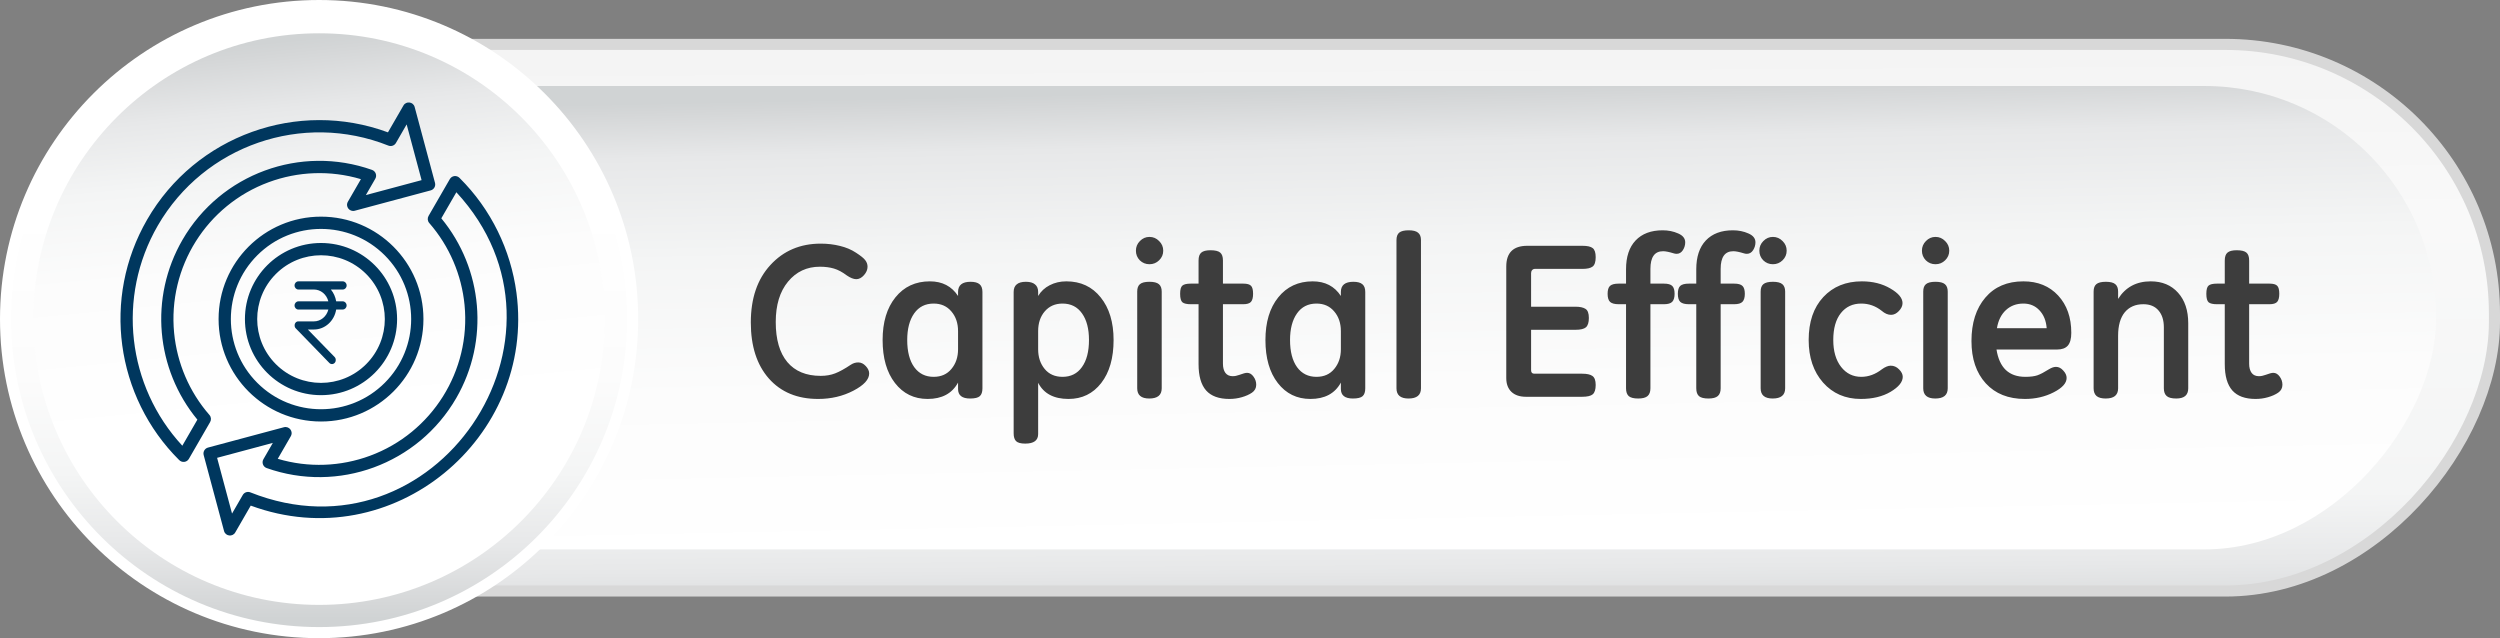
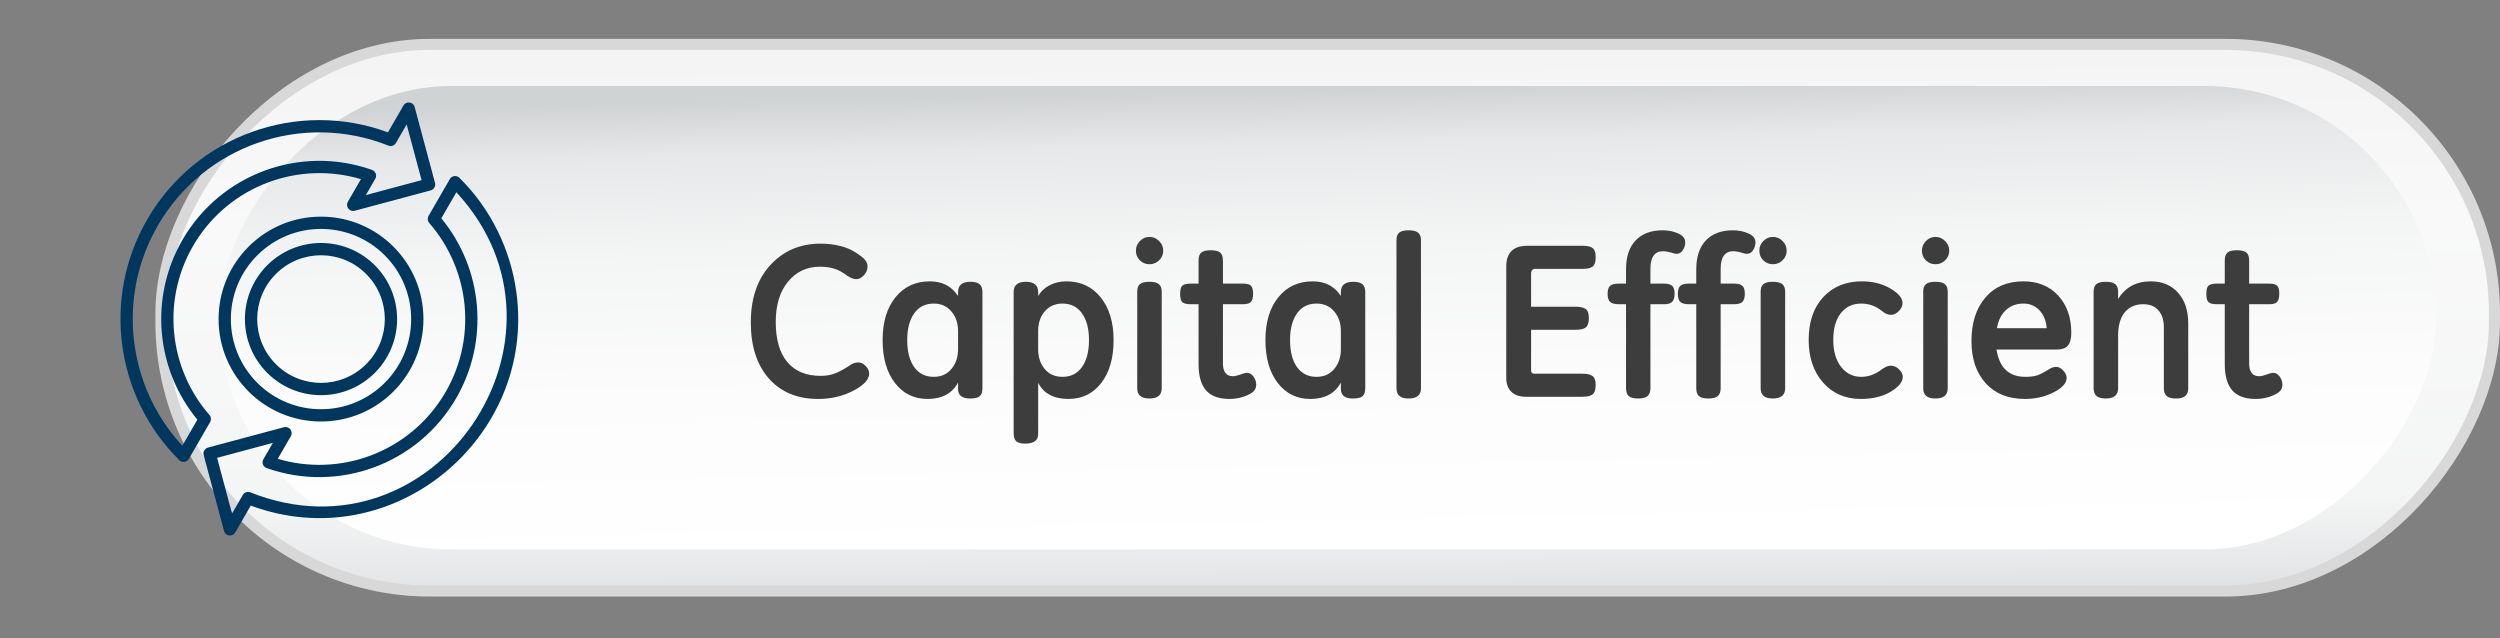
<svg xmlns="http://www.w3.org/2000/svg" width="901" height="230" viewBox="0 0 901 230" fill="none">
  <rect x="0" y="0" width="901" height="230" fill="#808080" stroke="none" />
  <rect x="2" y="-2" width="841" height="197" rx="97" transform="matrix(-1 0 0 1 901 18)" fill="url(#paint0_linear_107_3208)" stroke="#D8D8D8" stroke-width="4" />
  <rect width="799" height="167" rx="83.5" transform="matrix(-1 0 0 1 878 31)" fill="url(#paint1_linear_107_3208)" />
  <path d="M294.852 143.781C287.352 143.781 281.427 141.32 277.078 136.398C272.755 131.477 270.594 124.745 270.594 116.203C270.594 107.505 272.951 100.604 277.664 95.5C282.378 90.37 288.419 87.805 295.789 87.805C298.237 87.805 300.542 88.078 302.703 88.625C304.891 89.146 306.831 89.966 308.523 91.086C310.216 92.18 311.323 93.078 311.844 93.781C312.391 94.484 312.664 95.266 312.664 96.125C312.664 97.193 312.234 98.208 311.375 99.172C310.516 100.135 309.591 100.617 308.602 100.617C307.638 100.617 306.492 100.161 305.164 99.25C303.576 98.052 302.039 97.232 300.555 96.789C299.07 96.346 297.378 96.125 295.477 96.125C290.789 96.125 286.961 97.922 283.992 101.516C281.049 105.083 279.578 109.927 279.578 116.047C279.578 122.349 280.971 127.167 283.758 130.5C286.544 133.807 290.555 135.461 295.789 135.461C297.716 135.461 299.448 135.161 300.984 134.562C302.547 133.964 304.435 132.922 306.648 131.438C307.482 130.891 308.367 130.617 309.305 130.617C310.32 130.617 311.232 131.06 312.039 131.945C312.846 132.805 313.25 133.69 313.25 134.602C313.25 136.763 311.349 138.833 307.547 140.812C303.745 142.792 299.513 143.781 294.852 143.781ZM345.281 137.883C343.146 141.815 339.487 143.781 334.305 143.781C329.435 143.781 325.516 141.867 322.547 138.039C319.578 134.211 318.094 129.042 318.094 122.531C318.094 116.125 319.63 111.008 322.703 107.18C325.802 103.326 329.943 101.398 335.125 101.398C339.604 101.398 342.99 103.156 345.281 106.672V105.227C345.281 102.779 346.779 101.555 349.773 101.555C351.284 101.555 352.378 101.854 353.055 102.453C353.732 103.026 354.07 103.951 354.07 105.227V139.953C354.07 141.255 353.758 142.193 353.133 142.766C352.508 143.339 351.336 143.625 349.617 143.625C346.727 143.625 345.281 142.479 345.281 140.188V137.883ZM345.281 119.328C345.281 116.464 344.474 114.094 342.859 112.219C341.271 110.344 339.148 109.406 336.492 109.406C333.471 109.406 331.128 110.591 329.461 112.961C327.794 115.331 326.961 118.521 326.961 122.531C326.961 126.724 327.807 129.992 329.5 132.336C331.193 134.654 333.523 135.812 336.492 135.812C339.201 135.812 341.336 134.862 342.898 132.961C344.487 131.06 345.281 128.703 345.281 125.891V119.328ZM374.148 156.438C374.148 157.583 373.758 158.443 372.977 159.016C372.195 159.589 371.036 159.875 369.5 159.875C367.885 159.875 366.779 159.576 366.18 158.977C365.607 158.378 365.32 157.453 365.32 156.203V105.227C365.32 104.003 365.685 103.091 366.414 102.492C367.143 101.867 368.25 101.555 369.734 101.555C371.193 101.555 372.286 101.867 373.016 102.492C373.771 103.091 374.148 104.003 374.148 105.227V106.672C375.138 105.005 376.518 103.716 378.289 102.805C380.086 101.867 382.091 101.398 384.305 101.398C389.487 101.398 393.615 103.326 396.688 107.18C399.786 111.034 401.336 116.151 401.336 122.531C401.336 129.042 399.852 134.211 396.883 138.039C393.914 141.867 389.982 143.781 385.086 143.781C379.799 143.781 376.154 141.841 374.148 137.961V156.438ZM374.148 125.891C374.148 128.703 374.93 131.06 376.492 132.961C378.055 134.862 380.203 135.812 382.938 135.812C385.932 135.812 388.263 134.641 389.93 132.297C391.622 129.953 392.469 126.698 392.469 122.531C392.469 118.495 391.635 115.305 389.969 112.961C388.302 110.591 385.958 109.406 382.938 109.406C380.281 109.406 378.146 110.344 376.531 112.219C374.943 114.068 374.148 116.438 374.148 119.328V125.891ZM414.266 85.383C415.62 85.383 416.779 85.878 417.742 86.867C418.732 87.831 419.227 88.99 419.227 90.344C419.227 91.698 418.732 92.857 417.742 93.82C416.779 94.758 415.62 95.227 414.266 95.227C412.911 95.227 411.753 94.758 410.789 93.82C409.852 92.857 409.383 91.698 409.383 90.344C409.383 88.99 409.865 87.831 410.828 86.867C411.792 85.878 412.938 85.383 414.266 85.383ZM418.68 139.953C418.68 142.401 417.182 143.625 414.188 143.625C411.297 143.625 409.852 142.401 409.852 139.953V105.07C409.852 103.846 410.177 102.961 410.828 102.414C411.505 101.841 412.651 101.555 414.266 101.555C415.854 101.555 416.987 101.841 417.664 102.414C418.341 102.987 418.68 103.872 418.68 105.07V139.953ZM440.75 109.641V131.086C440.75 132.492 441.049 133.599 441.648 134.406C442.247 135.188 443.12 135.578 444.266 135.578C445.021 135.578 445.815 135.422 446.648 135.109C447.951 134.615 448.888 134.367 449.461 134.367C450.346 134.367 451.115 134.823 451.766 135.734C452.417 136.62 452.742 137.596 452.742 138.664C452.742 139.862 452.234 140.812 451.219 141.516C450.229 142.193 449.005 142.74 447.547 143.156C446.115 143.573 444.617 143.781 443.055 143.781C439.305 143.781 436.518 142.766 434.695 140.734C432.872 138.677 431.961 135.513 431.961 131.242V109.641H429.148C427.742 109.641 426.753 109.419 426.18 108.977C425.607 108.508 425.32 107.479 425.32 105.891C425.32 104.354 425.594 103.365 426.141 102.922C426.688 102.453 427.69 102.219 429.148 102.219H431.961V93.898C431.961 92.544 432.286 91.594 432.938 91.047C433.589 90.474 434.695 90.188 436.258 90.188C437.951 90.188 439.122 90.474 439.773 91.047C440.424 91.594 440.75 92.544 440.75 93.898V102.219H448.094C449.448 102.219 450.372 102.479 450.867 103C451.362 103.495 451.609 104.458 451.609 105.891C451.609 107.271 451.349 108.247 450.828 108.82C450.307 109.367 449.396 109.641 448.094 109.641H440.75ZM483.25 137.883C481.115 141.815 477.456 143.781 472.273 143.781C467.404 143.781 463.484 141.867 460.516 138.039C457.547 134.211 456.062 129.042 456.062 122.531C456.062 116.125 457.599 111.008 460.672 107.18C463.771 103.326 467.911 101.398 473.094 101.398C477.573 101.398 480.958 103.156 483.25 106.672V105.227C483.25 102.779 484.747 101.555 487.742 101.555C489.253 101.555 490.346 101.854 491.023 102.453C491.701 103.026 492.039 103.951 492.039 105.227V139.953C492.039 141.255 491.727 142.193 491.102 142.766C490.477 143.339 489.305 143.625 487.586 143.625C484.695 143.625 483.25 142.479 483.25 140.188V137.883ZM483.25 119.328C483.25 116.464 482.443 114.094 480.828 112.219C479.24 110.344 477.117 109.406 474.461 109.406C471.44 109.406 469.096 110.591 467.43 112.961C465.763 115.331 464.93 118.521 464.93 122.531C464.93 126.724 465.776 129.992 467.469 132.336C469.161 134.654 471.492 135.812 474.461 135.812C477.169 135.812 479.305 134.862 480.867 132.961C482.456 131.06 483.25 128.703 483.25 125.891V119.328ZM512.117 139.953C512.117 142.401 510.62 143.625 507.625 143.625C504.734 143.625 503.289 142.401 503.289 139.953V86.516C503.289 85.266 503.628 84.367 504.305 83.82C504.982 83.273 506.115 83 507.703 83C509.266 83 510.385 83.287 511.062 83.859C511.766 84.406 512.117 85.292 512.117 86.516V139.953ZM551.805 110.539H567.82C569.409 110.539 570.607 110.799 571.414 111.32C572.221 111.815 572.625 112.909 572.625 114.602C572.625 116.216 572.273 117.336 571.57 117.961C570.867 118.56 569.617 118.859 567.82 118.859H551.805V133.391C551.805 134.25 552.182 134.68 552.938 134.68H570.203C571.922 134.68 573.159 134.953 573.914 135.5C574.695 136.047 575.086 137.128 575.086 138.742C575.086 140.357 574.734 141.477 574.031 142.102C573.328 142.701 572.052 143 570.203 143H549.969C547.729 143 545.984 142.414 544.734 141.242C543.484 140.044 542.859 138.391 542.859 136.281V96.047C542.859 91.073 545.385 88.586 550.438 88.586H570.359C572.078 88.586 573.289 88.859 573.992 89.406C574.721 89.953 575.086 91.047 575.086 92.688C575.086 94.406 574.708 95.539 573.953 96.086C573.224 96.633 572.026 96.906 570.359 96.906H553.172C552.781 96.906 552.456 97.049 552.195 97.336C551.935 97.622 551.805 97.987 551.805 98.43V110.539ZM594.812 109.641V139.953C594.812 141.203 594.474 142.128 593.797 142.727C593.12 143.326 591.987 143.625 590.398 143.625C588.81 143.625 587.677 143.339 587 142.766C586.349 142.167 586.023 141.229 586.023 139.953V109.641H583.367C581.935 109.641 580.906 109.367 580.281 108.82C579.682 108.247 579.383 107.271 579.383 105.891C579.383 104.536 579.669 103.586 580.242 103.039C580.841 102.492 581.883 102.219 583.367 102.219H586.023V97.062C586.023 92.557 587.169 89.094 589.461 86.672C591.779 84.224 595.034 83 599.227 83C601.258 83 603.12 83.378 604.812 84.133C606.505 84.862 607.352 85.93 607.352 87.336C607.352 88.352 607.065 89.302 606.492 90.188C605.919 91.047 605.177 91.477 604.266 91.477C603.901 91.477 603.562 91.424 603.25 91.32C601.557 90.799 600.268 90.539 599.383 90.539C597.846 90.539 596.701 91.073 595.945 92.141C595.19 93.208 594.812 94.797 594.812 96.906V102.219H599.695C601.154 102.219 602.156 102.505 602.703 103.078C603.25 103.625 603.523 104.562 603.523 105.891C603.523 107.219 603.237 108.182 602.664 108.781C602.091 109.354 601.102 109.641 599.695 109.641H594.812ZM620.125 109.641V139.953C620.125 141.203 619.786 142.128 619.109 142.727C618.432 143.326 617.299 143.625 615.711 143.625C614.122 143.625 612.99 143.339 612.312 142.766C611.661 142.167 611.336 141.229 611.336 139.953V109.641H608.68C607.247 109.641 606.219 109.367 605.594 108.82C604.995 108.247 604.695 107.271 604.695 105.891C604.695 104.536 604.982 103.586 605.555 103.039C606.154 102.492 607.195 102.219 608.68 102.219H611.336V97.062C611.336 92.557 612.482 89.094 614.773 86.672C617.091 84.224 620.346 83 624.539 83C626.57 83 628.432 83.378 630.125 84.133C631.818 84.862 632.664 85.93 632.664 87.336C632.664 88.352 632.378 89.302 631.805 90.188C631.232 91.047 630.49 91.477 629.578 91.477C629.214 91.477 628.875 91.424 628.562 91.32C626.87 90.799 625.581 90.539 624.695 90.539C623.159 90.539 622.013 91.073 621.258 92.141C620.503 93.208 620.125 94.797 620.125 96.906V102.219H625.008C626.466 102.219 627.469 102.505 628.016 103.078C628.562 103.625 628.836 104.562 628.836 105.891C628.836 107.219 628.549 108.182 627.977 108.781C627.404 109.354 626.414 109.641 625.008 109.641H620.125ZM638.953 85.383C640.307 85.383 641.466 85.878 642.43 86.867C643.419 87.831 643.914 88.99 643.914 90.344C643.914 91.698 643.419 92.857 642.43 93.82C641.466 94.758 640.307 95.227 638.953 95.227C637.599 95.227 636.44 94.758 635.477 93.82C634.539 92.857 634.07 91.698 634.07 90.344C634.07 88.99 634.552 87.831 635.516 86.867C636.479 85.878 637.625 85.383 638.953 85.383ZM643.367 139.953C643.367 142.401 641.87 143.625 638.875 143.625C635.984 143.625 634.539 142.401 634.539 139.953V105.07C634.539 103.846 634.865 102.961 635.516 102.414C636.193 101.841 637.339 101.555 638.953 101.555C640.542 101.555 641.674 101.841 642.352 102.414C643.029 102.987 643.367 103.872 643.367 105.07V139.953ZM685.672 109.25C685.672 110.24 685.229 111.19 684.344 112.102C683.484 113.013 682.547 113.469 681.531 113.469C680.411 113.469 679.292 112.987 678.172 112.023C675.984 110.279 673.523 109.406 670.789 109.406C667.716 109.406 665.268 110.552 663.445 112.844C661.622 115.135 660.711 118.365 660.711 122.531C660.711 126.568 661.648 129.797 663.523 132.219C665.398 134.615 667.82 135.812 670.789 135.812C673.419 135.812 675.906 134.901 678.25 133.078C679.448 132.219 680.503 131.789 681.414 131.789C682.56 131.789 683.562 132.232 684.422 133.117C685.307 134.003 685.75 134.901 685.75 135.812C685.75 137.661 684.292 139.458 681.375 141.203C678.458 142.922 674.878 143.781 670.633 143.781C665.06 143.781 660.529 141.815 657.039 137.883C653.576 133.951 651.844 128.833 651.844 122.531C651.844 115.995 653.602 110.839 657.117 107.062C660.633 103.286 665.268 101.398 671.023 101.398C674.956 101.398 678.38 102.258 681.297 103.977C684.214 105.669 685.672 107.427 685.672 109.25ZM697.547 85.383C698.901 85.383 700.06 85.878 701.023 86.867C702.013 87.831 702.508 88.99 702.508 90.344C702.508 91.698 702.013 92.857 701.023 93.82C700.06 94.758 698.901 95.227 697.547 95.227C696.193 95.227 695.034 94.758 694.07 93.82C693.133 92.857 692.664 91.698 692.664 90.344C692.664 88.99 693.146 87.831 694.109 86.867C695.073 85.878 696.219 85.383 697.547 85.383ZM701.961 139.953C701.961 142.401 700.464 143.625 697.469 143.625C694.578 143.625 693.133 142.401 693.133 139.953V105.07C693.133 103.846 693.458 102.961 694.109 102.414C694.786 101.841 695.932 101.555 697.547 101.555C699.135 101.555 700.268 101.841 700.945 102.414C701.622 102.987 701.961 103.872 701.961 105.07V139.953ZM719.539 125.969C720.06 129.25 721.18 131.711 722.898 133.352C724.643 134.992 726.987 135.812 729.93 135.812C731.727 135.812 733.172 135.63 734.266 135.266C735.359 134.875 736.753 134.146 738.445 133.078C739.383 132.505 740.229 132.219 740.984 132.219C741.948 132.219 742.82 132.661 743.602 133.547C744.409 134.406 744.812 135.292 744.812 136.203C744.812 138.078 743.25 139.81 740.125 141.398C737.026 142.987 733.576 143.781 729.773 143.781C723.81 143.781 719.109 141.906 715.672 138.156C712.234 134.38 710.516 129.302 710.516 122.922C710.516 116.385 712.182 111.164 715.516 107.258C718.849 103.352 723.419 101.398 729.227 101.398C734.435 101.398 738.615 103.104 741.766 106.516C744.917 109.927 746.492 114.406 746.492 119.953C746.492 122.062 746.076 123.599 745.242 124.562C744.409 125.5 743.12 125.969 741.375 125.969H719.539ZM737.625 118.273C737.417 115.591 736.544 113.443 735.008 111.828C733.497 110.214 731.57 109.406 729.227 109.406C726.727 109.406 724.63 110.188 722.938 111.75C721.245 113.312 720.164 115.487 719.695 118.273H737.625ZM788.641 139.953C788.641 141.177 788.276 142.102 787.547 142.727C786.818 143.326 785.737 143.625 784.305 143.625C782.69 143.625 781.544 143.326 780.867 142.727C780.19 142.128 779.852 141.203 779.852 139.953V117.961C779.852 115.409 779.214 113.391 777.938 111.906C776.661 110.396 774.839 109.641 772.469 109.641C769.604 109.641 767.365 110.617 765.75 112.57C764.161 114.523 763.367 117.336 763.367 121.008V139.953C763.367 141.177 762.99 142.102 762.234 142.727C761.479 143.326 760.359 143.625 758.875 143.625C757.417 143.625 756.323 143.326 755.594 142.727C754.891 142.102 754.539 141.177 754.539 139.953V105.07C754.539 103.846 754.865 102.961 755.516 102.414C756.193 101.841 757.339 101.555 758.953 101.555C760.542 101.555 761.674 101.841 762.352 102.414C763.029 102.987 763.367 103.872 763.367 105.07V107.727C766.023 103.508 769.943 101.398 775.125 101.398C779.24 101.398 782.521 102.766 784.969 105.5C787.417 108.208 788.641 111.88 788.641 116.516V139.953ZM810.594 109.641V131.086C810.594 132.492 810.893 133.599 811.492 134.406C812.091 135.188 812.964 135.578 814.109 135.578C814.865 135.578 815.659 135.422 816.492 135.109C817.794 134.615 818.732 134.367 819.305 134.367C820.19 134.367 820.958 134.823 821.609 135.734C822.26 136.62 822.586 137.596 822.586 138.664C822.586 139.862 822.078 140.812 821.062 141.516C820.073 142.193 818.849 142.74 817.391 143.156C815.958 143.573 814.461 143.781 812.898 143.781C809.148 143.781 806.362 142.766 804.539 140.734C802.716 138.677 801.805 135.513 801.805 131.242V109.641H798.992C797.586 109.641 796.596 109.419 796.023 108.977C795.451 108.508 795.164 107.479 795.164 105.891C795.164 104.354 795.438 103.365 795.984 102.922C796.531 102.453 797.534 102.219 798.992 102.219H801.805V93.898C801.805 92.544 802.13 91.594 802.781 91.047C803.432 90.474 804.539 90.188 806.102 90.188C807.794 90.188 808.966 90.474 809.617 91.047C810.268 91.594 810.594 92.544 810.594 93.898V102.219H817.938C819.292 102.219 820.216 102.479 820.711 103C821.206 103.495 821.453 104.458 821.453 105.891C821.453 107.271 821.193 108.247 820.672 108.82C820.151 109.367 819.24 109.641 817.938 109.641H810.594Z" fill="#3D3D3D" />
-   <circle cx="111" cy="111" r="113" transform="matrix(-1 0 0 1 226 4)" fill="url(#paint2_linear_107_3208)" stroke="white" stroke-width="4" />
-   <circle cx="103" cy="103" r="103" transform="matrix(-1 0 0 1 218 12)" fill="url(#paint3_linear_107_3208)" />
  <path fill-rule="evenodd" clip-rule="evenodd" d="M115.693 87.574C130.836 87.574 143.114 99.852 143.114 114.995C143.114 130.139 130.836 142.417 115.693 142.417C100.549 142.417 88.272 130.139 88.272 114.995C88.272 99.852 100.549 87.574 115.693 87.574ZM80.743 191.372C81.248 193.261 83.804 193.596 84.78 191.901L90.368 182.222C141.627 201.136 193.09 157.664 186.133 105.542C184.072 90.098 177.013 75.449 165.647 64.154C164.562 63.03 162.836 63.301 162.116 64.546L154.453 77.818C153.992 78.613 154.065 79.646 154.703 80.376C161.989 88.718 166.374 99.102 167.426 109.916C169.732 133.636 155.713 155.998 133.343 164.26C122.846 168.136 111.179 168.659 100.106 165.356L104.725 157.355C105.905 155.481 104.183 153.477 102.332 153.972L74.968 161.305C73.79 161.619 73.089 162.831 73.404 164.009L80.743 191.372ZM78.244 165.001L83.627 185.089L87.467 178.437C87.991 177.472 89.166 177.029 90.213 177.444C156.703 203.912 212.712 121.413 164.473 69.289L159.049 78.684C174.056 96.874 176.432 122.704 164.44 143.457C150.631 167.352 121.811 177.809 96.104 168.69C94.808 168.231 94.241 166.708 94.927 165.515L98.332 159.618L78.244 165.001ZM149.441 38.553C148.936 36.663 146.38 36.329 145.404 38.024L139.819 47.697C107.335 35.711 70.552 48.79 53.032 79.137C44.811 93.376 42.033 109.261 44.051 124.383C46.113 139.827 53.171 154.476 64.538 165.771C65.622 166.895 67.349 166.624 68.069 165.379L75.731 152.107C76.192 151.312 76.119 150.279 75.481 149.549C68.195 141.207 63.81 130.823 62.758 120.009C60.449 96.26 74.475 73.925 96.841 65.665C107.336 61.789 119.002 61.267 130.074 64.568L125.42 72.628C124.327 74.427 125.979 76.453 127.852 75.952L155.216 68.62C156.394 68.305 157.094 67.094 156.779 65.916L149.441 38.553ZM151.94 64.924L146.557 44.836L142.72 51.482C142.196 52.447 141.021 52.891 139.974 52.475C109.07 40.173 73.604 52.315 56.851 81.332C42.023 107.015 45.84 139.165 65.711 160.636L71.135 151.241C56.128 133.051 53.751 107.249 65.744 86.477C79.543 62.576 108.373 52.113 134.081 61.232C135.384 61.693 135.948 63.222 135.256 64.419L131.858 70.305L151.94 64.924ZM115.693 78.08C95.305 78.08 78.777 94.608 78.777 114.995C78.777 135.383 95.305 151.911 115.693 151.911C136.08 151.911 152.608 135.383 152.608 114.995C152.608 94.608 136.08 78.08 115.693 78.08ZM138.668 92.02C125.98 79.332 105.406 79.332 92.717 92.02C80.029 104.709 80.029 125.282 92.717 137.971C105.406 150.659 125.98 150.659 138.668 137.971C151.356 125.282 151.356 104.709 138.668 92.02ZM131.954 98.734C122.974 89.753 108.411 89.753 99.431 98.734C90.45 107.714 90.45 122.276 99.431 131.257C108.411 140.237 122.973 140.237 131.954 131.257C140.935 122.276 140.935 107.714 131.954 98.734Z" fill="#00375E" />
-   <path d="M106.156 110.091C106.156 110.908 106.771 111.562 107.538 111.562H118.336C117.71 114.078 115.572 115.826 113.138 115.826H107.527H107.444H107.397L107.314 115.839L107.255 115.851C107.231 115.851 107.208 115.864 107.196 115.864L107.137 115.876L107.066 115.902L107.007 115.927L106.924 115.964L106.889 115.99L106.818 116.027L106.771 116.053C106.747 116.065 106.735 116.078 106.711 116.09C106.688 116.103 106.676 116.115 106.652 116.141L106.605 116.178L106.558 116.266C106.546 116.279 106.534 116.291 106.534 116.304L106.475 116.367L106.428 116.417C106.416 116.442 106.404 116.455 106.392 116.48C106.381 116.505 106.369 116.518 106.357 116.543L106.322 116.606C106.31 116.631 106.298 116.644 106.298 116.669L106.274 116.732L106.251 116.807C106.239 116.832 106.239 116.857 106.227 116.87L106.215 116.933C106.215 116.958 106.203 116.983 106.203 117.008C106.203 117.034 106.203 117.059 106.192 117.084C106.18 117.109 106.192 117.134 106.192 117.159C106.192 117.184 106.192 117.21 106.192 117.247C106.192 117.273 106.192 117.285 106.192 117.298V117.31V117.398C106.192 117.423 106.192 117.436 106.192 117.461C106.192 117.486 106.192 117.511 106.203 117.537L106.215 117.612C106.215 117.625 106.215 117.65 106.227 117.662C106.239 117.675 106.239 117.725 106.251 117.75C106.263 117.776 106.251 117.776 106.263 117.788L106.298 117.876L106.322 117.939C106.333 117.964 106.345 117.977 106.345 118.002C106.357 118.027 106.369 118.04 106.381 118.065L106.416 118.128C106.428 118.14 106.44 118.166 106.452 118.178L106.499 118.241L106.534 118.279C106.558 118.304 106.57 118.329 106.593 118.342L118.691 130.806C119.246 131.372 120.12 131.347 120.64 130.755C121.16 130.177 121.148 129.246 120.605 128.68L110.953 118.757H113.126C117.096 118.757 120.487 115.713 121.16 111.55H123.535C124.302 111.55 124.917 110.896 124.917 110.078C124.917 109.261 124.302 108.607 123.535 108.607H121.16C120.9 107.022 120.238 105.55 119.246 104.343H123.546C124.314 104.343 124.929 103.689 124.929 102.871C124.929 102.054 124.314 101.4 123.546 101.4H107.538C106.771 101.4 106.156 102.054 106.156 102.871C106.156 103.689 106.771 104.343 107.538 104.343H113.138C115.584 104.343 117.71 106.091 118.336 108.607H107.538C106.782 108.619 106.156 109.273 106.156 110.091Z" fill="#00375E" />
  <defs>
    <linearGradient id="paint0_linear_107_3208" x1="108.545" y1="-1.16961e-06" x2="107.305" y2="210.146" gradientUnits="userSpaceOnUse">
      <stop stop-color="#F4F4F4" />
      <stop offset="0.286" stop-color="#F9F9F9" />
      <stop offset="0.76" stop-color="#F4F5F5" />
      <stop offset="0.88" stop-color="#E7E8E9" />
      <stop offset="0.98" stop-color="#D4D6D7" />
      <stop offset="1" stop-color="#D0D3D4" />
    </linearGradient>
    <linearGradient id="paint1_linear_107_3208" x1="361.005" y1="165.623" x2="364.386" y2="0.475" gradientUnits="userSpaceOnUse">
      <stop stop-color="white" />
      <stop offset="0.359" stop-color="#FCFCFC" />
      <stop offset="0.656" stop-color="#F4F5F5" />
      <stop offset="0.88" stop-color="#E7E8E9" />
      <stop offset="0.98" stop-color="#D4D6D7" />
      <stop offset="1" stop-color="#D0D3D4" />
    </linearGradient>
    <linearGradient id="paint2_linear_107_3208" x1="111" y1="0" x2="111" y2="219" gradientUnits="userSpaceOnUse">
      <stop offset="0.32" stop-color="white" />
      <stop offset="0.6" stop-color="#FCFCFC" />
      <stop offset="0.76" stop-color="#F4F5F5" />
      <stop offset="0.88" stop-color="#E7E8E9" />
      <stop offset="0.98" stop-color="#D4D6D7" />
      <stop offset="1" stop-color="#D0D3D4" />
    </linearGradient>
    <linearGradient id="paint3_linear_107_3208" x1="93.075" y1="204.302" x2="112.849" y2="2.437" gradientUnits="userSpaceOnUse">
      <stop offset="0.32" stop-color="white" />
      <stop offset="0.6" stop-color="#FCFCFC" />
      <stop offset="0.76" stop-color="#F4F5F5" />
      <stop offset="0.88" stop-color="#E7E8E9" />
      <stop offset="0.98" stop-color="#D4D6D7" />
      <stop offset="1" stop-color="#D0D3D4" />
    </linearGradient>
  </defs>
</svg>